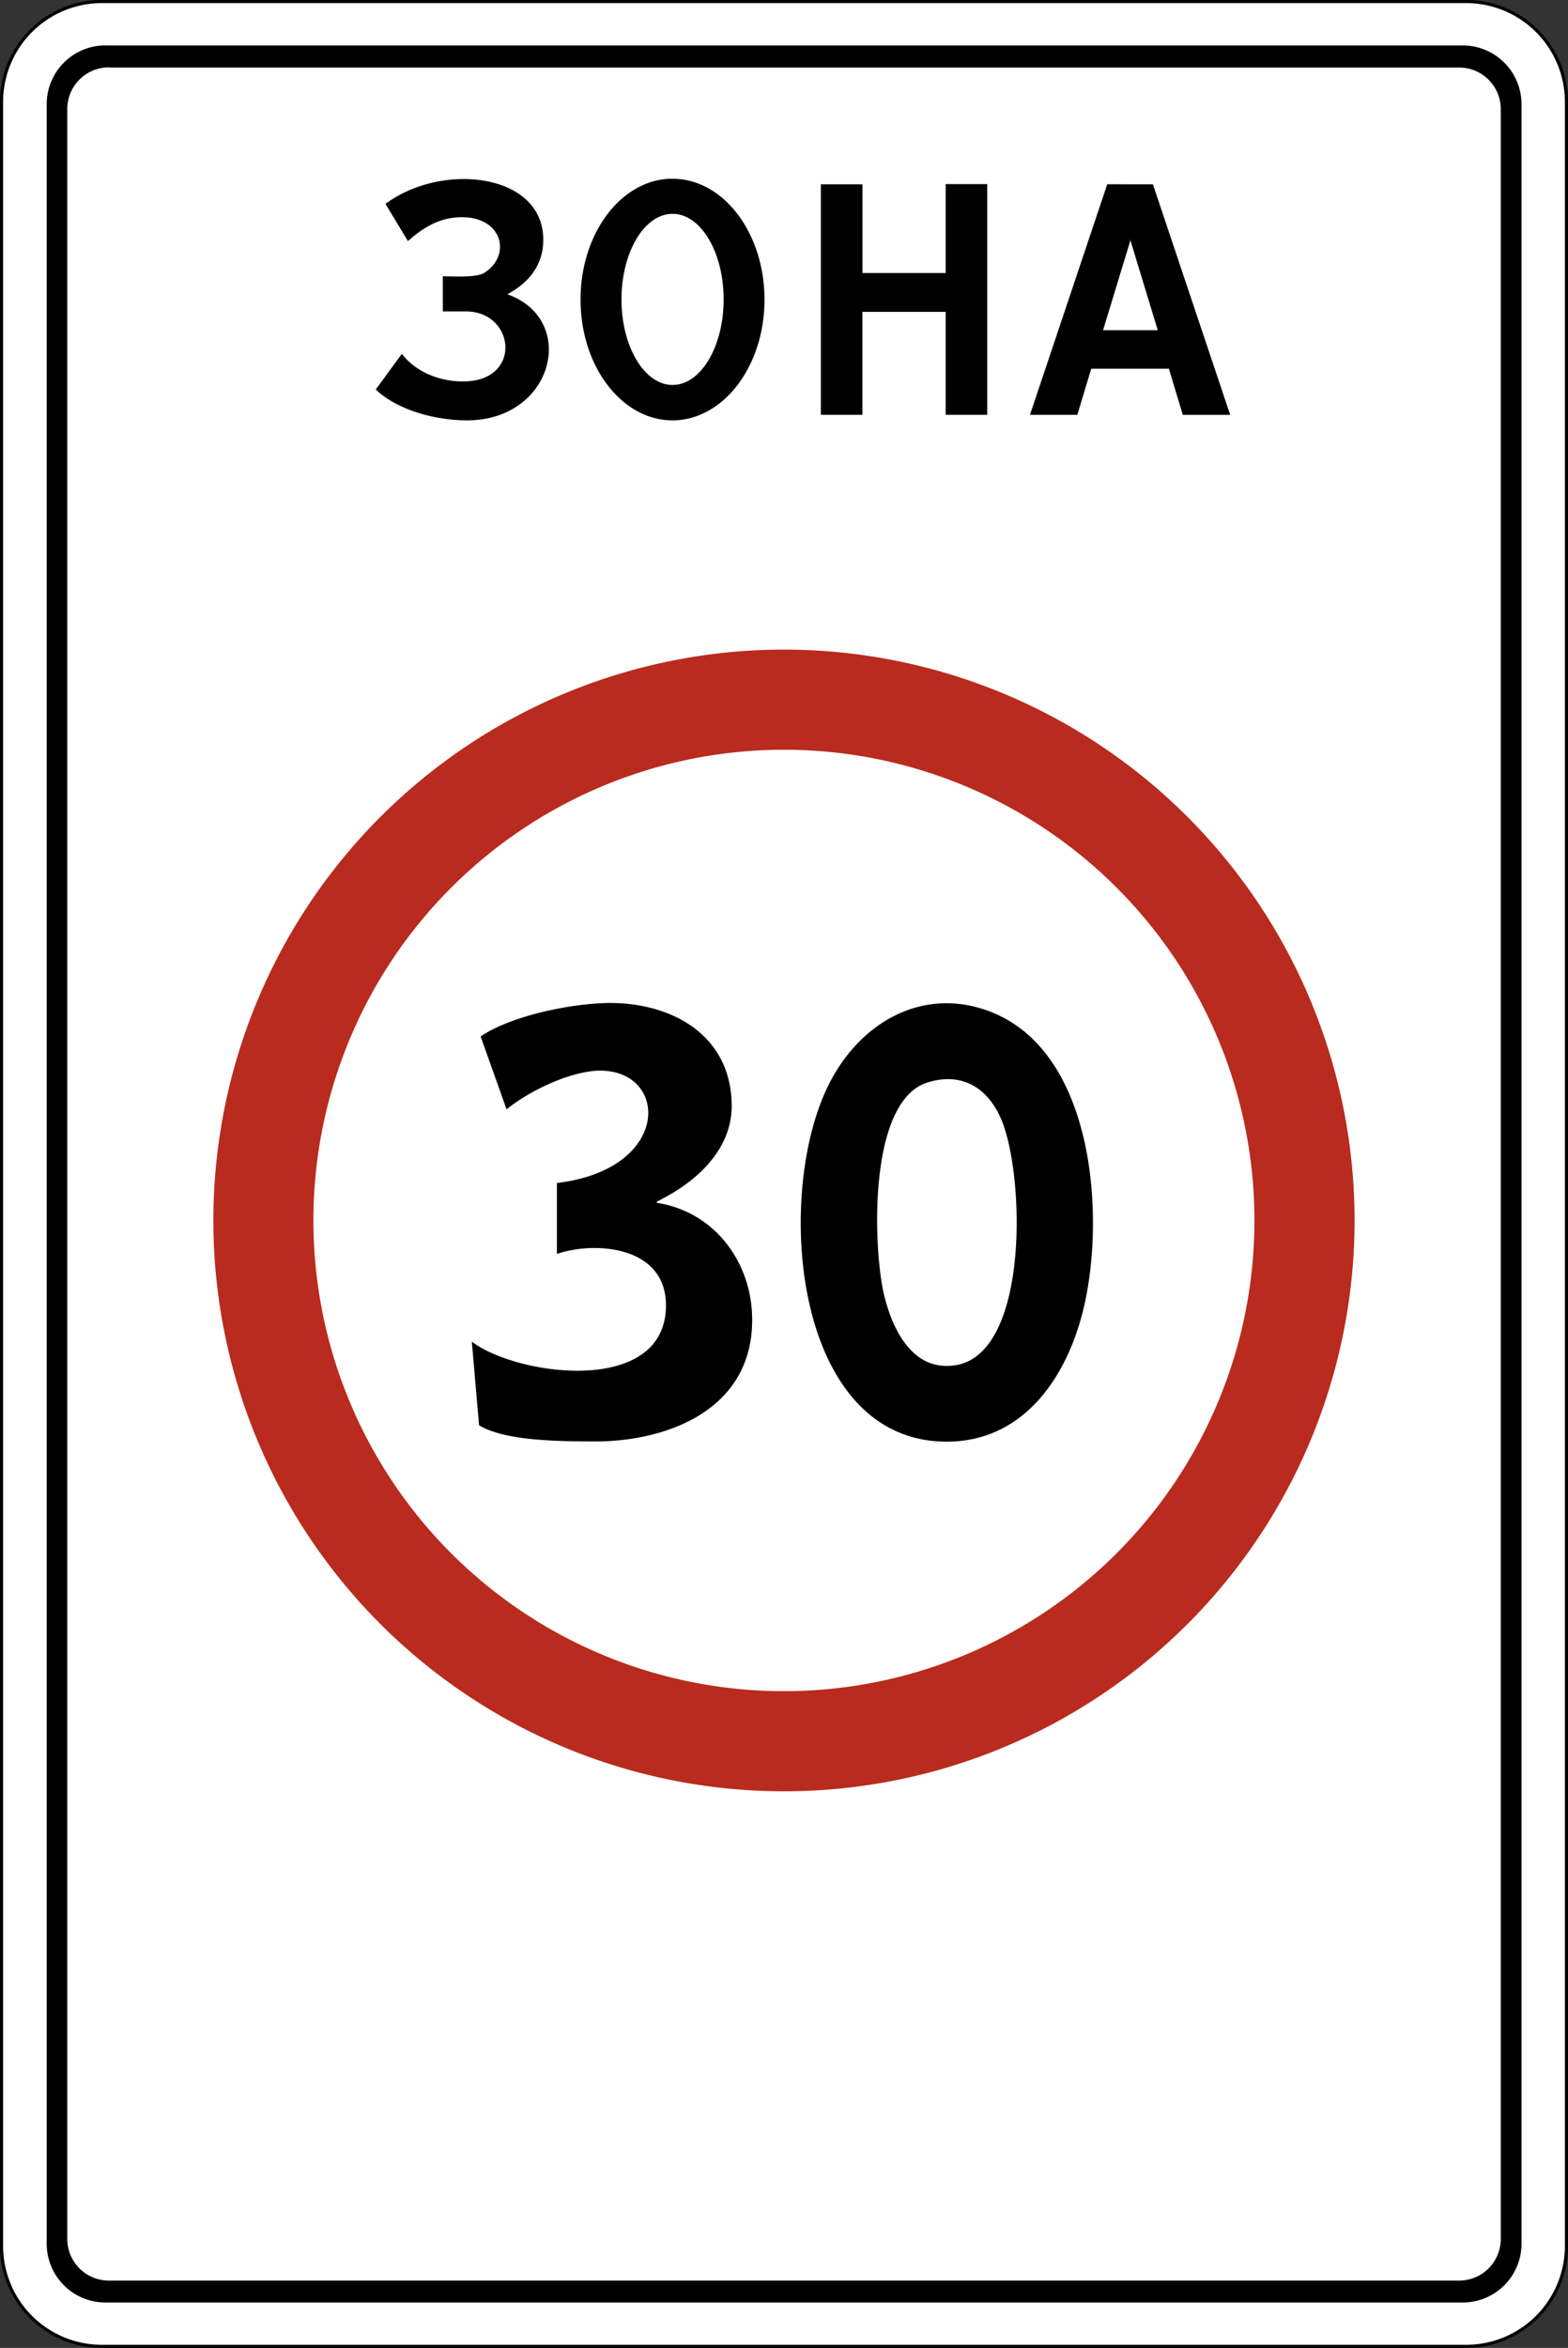
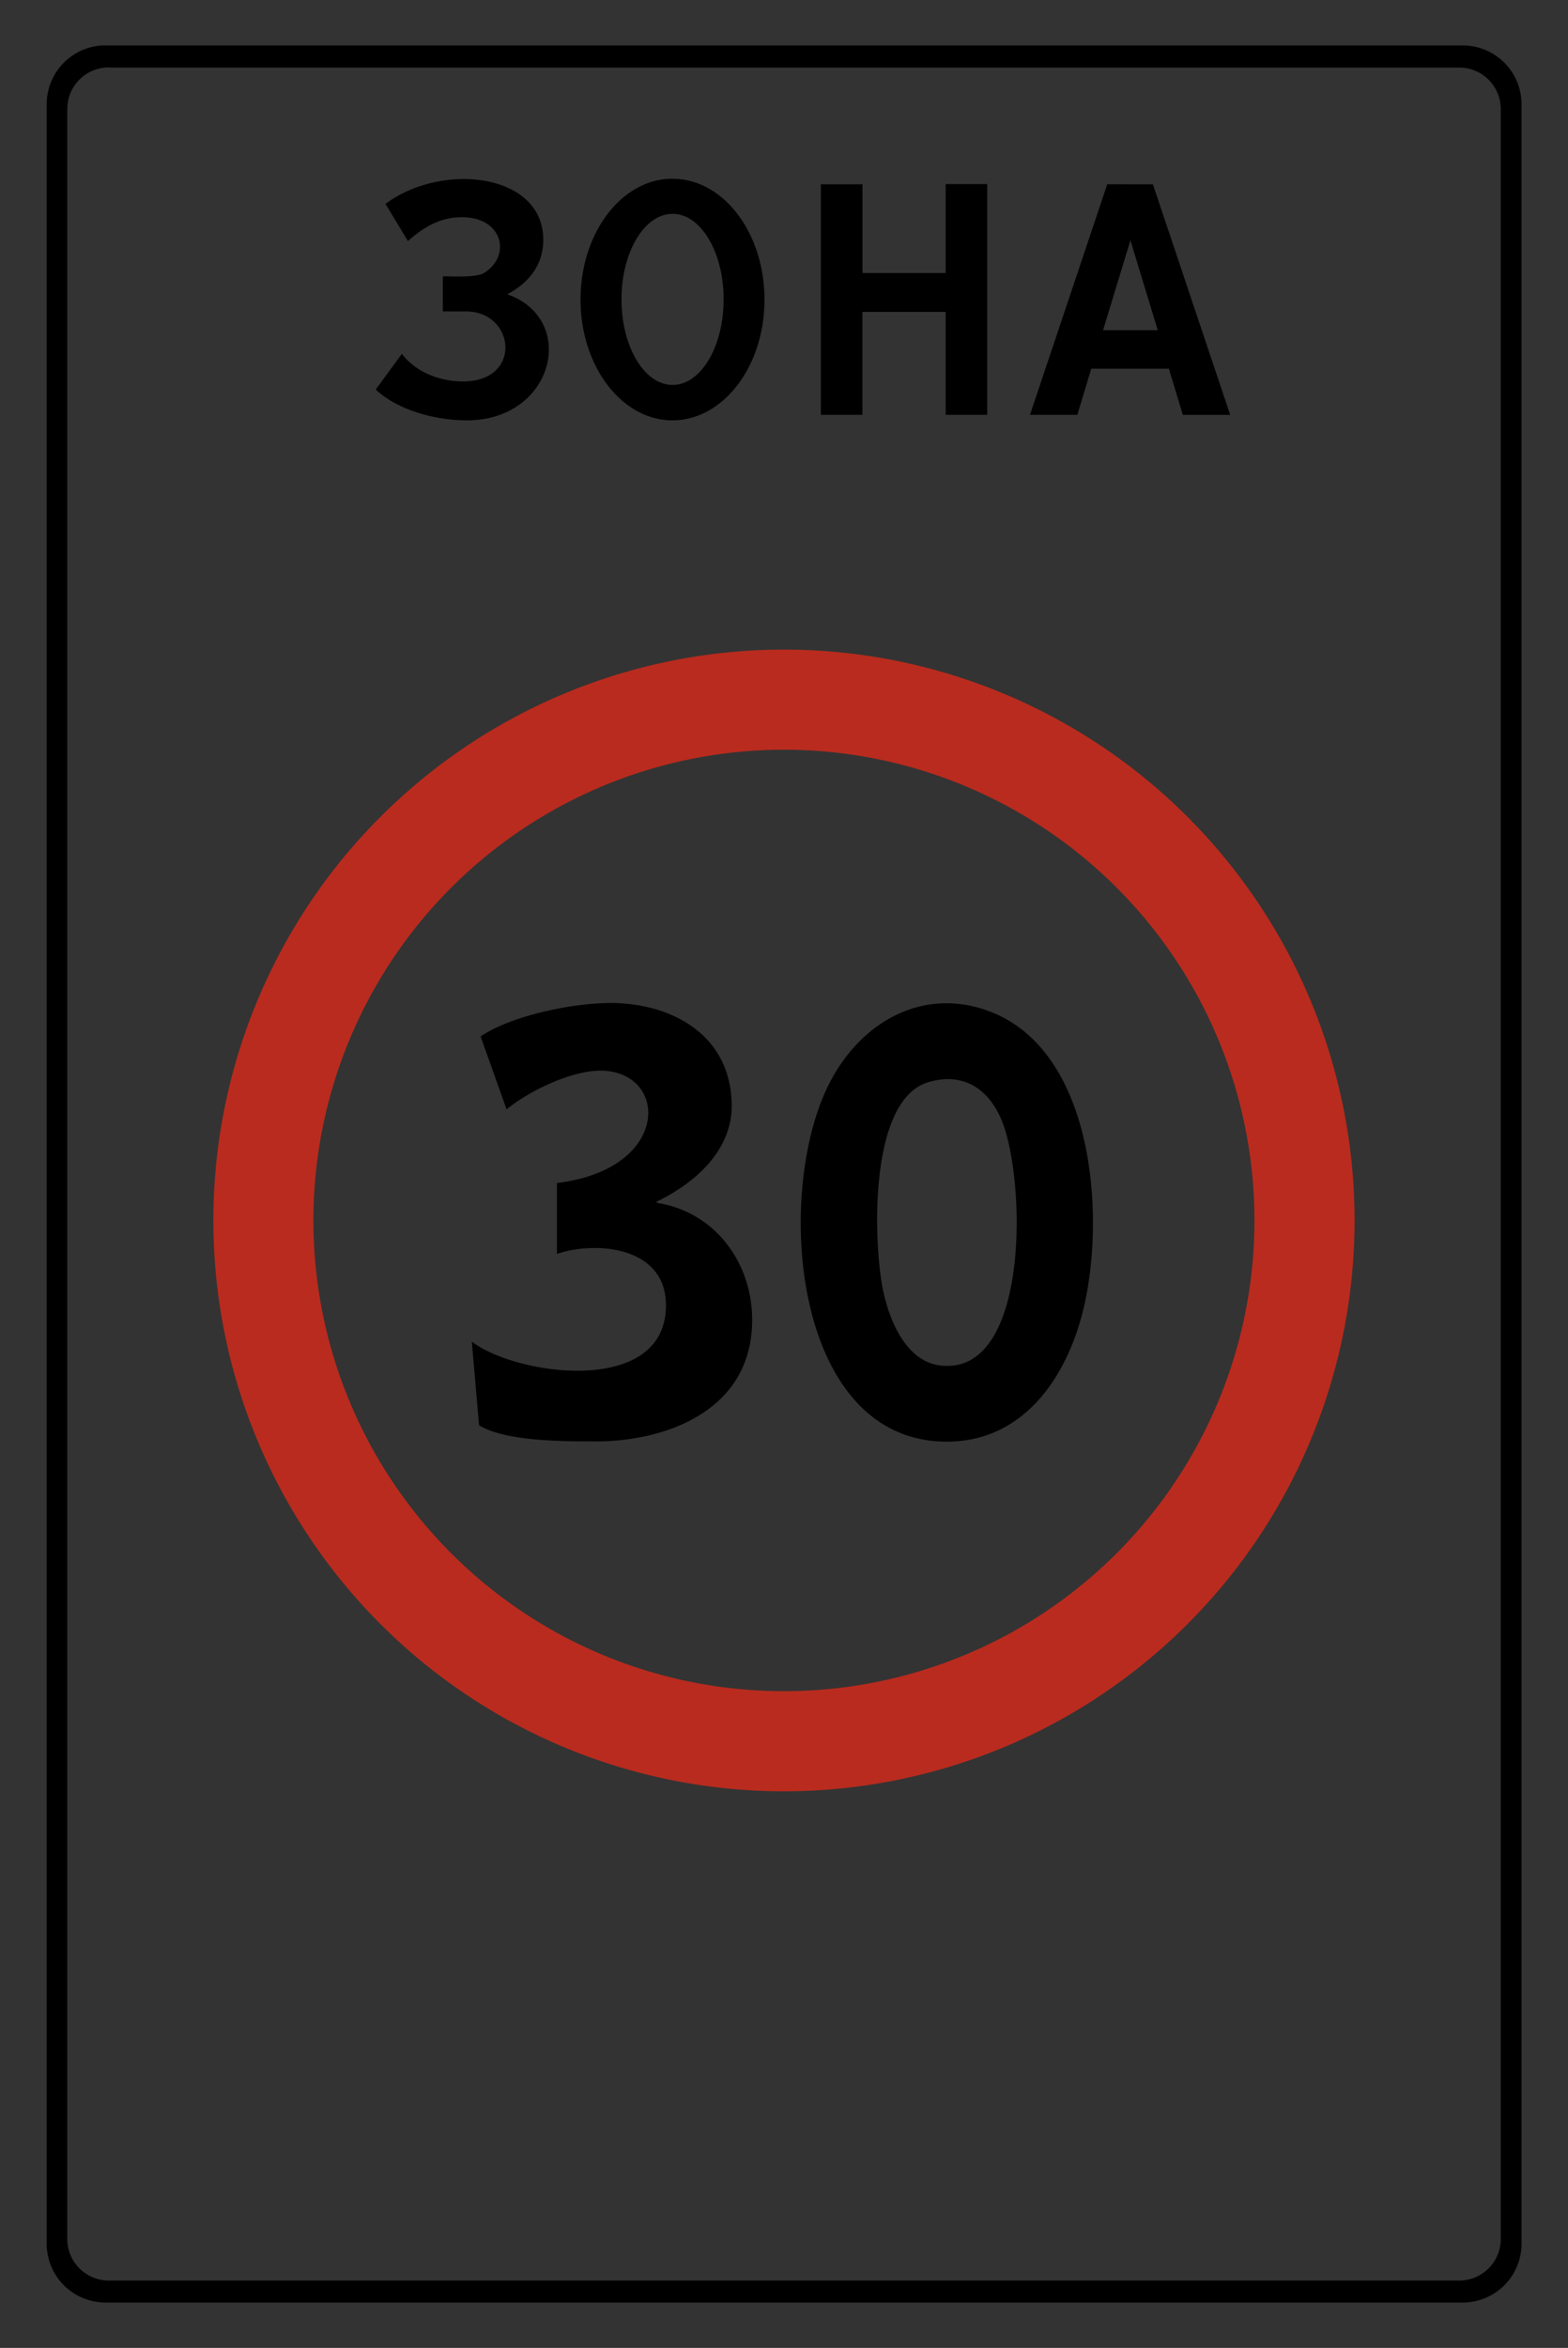
<svg xmlns="http://www.w3.org/2000/svg" viewBox="0 0 284.03 425.12">
  <rect x="0" y="0" width="284.03" height="425.12" fill="#333333" stroke="none" />
  <title>5.31</title>
-   <path d="M173.4,209.17H420.63a18.17,18.17,0,0,1,18.12,18.12V615.61a18.17,18.17,0,0,1-18.12,18.12H173.4a18.17,18.17,0,0,1-18.12-18.12V227.29a18.17,18.17,0,0,1,18.12-18.12Z" transform="translate(-155 -208.89)" style="fill:#fff;stroke:#000;stroke-miterlimit:22.926;stroke-width:0.567px;fill-rule:evenodd" />
  <path d="M174.07,217.12H420a10.64,10.64,0,0,1,10.61,10.61V615.18A10.64,10.64,0,0,1,420,625.79H174.07a10.64,10.64,0,0,1-10.61-10.61V227.72a10.64,10.64,0,0,1,10.61-10.61Zm.63,4H419.34a7.53,7.53,0,0,1,7.51,7.51V614.31a7.53,7.53,0,0,1-7.51,7.51H174.7a7.53,7.53,0,0,1-7.51-7.51V228.6a7.53,7.53,0,0,1,7.51-7.51Zm129,21.14h7.53v16.07h15.07V242.22h7.53V284h-7.53V265.36H311.22V284h-7.53V242.22Zm-78.91,3.58c10.18-7.66,28.62-5.67,28.62,6.46,0,4.66-2.68,7.81-6.51,9.88,12.88,4.51,8.48,23.06-7.64,22.82-6.08-.09-12.5-2.09-16.2-5.58l4.74-6.47c2.68,3.57,7.31,5,10.92,5,11,.14,9.64-12.67.69-12.67h-4.2v-6.36c2,0,6.08.26,7.48-.61,5-3.1,3.42-10.21-4.2-10.09-3.53.06-6.38,1.48-9.6,4.32l-4.08-6.76Zm134.93-3.58h4.12l14,41.75h-8.58l-2.53-8.36H352.67L350.15,284h-8.58l14-41.75Zm-82.89-1c9.2,0,16.65,9.79,16.65,21.88S286,285,276.81,285s-16.65-9.79-16.65-21.87,7.46-21.88,16.65-21.88Zm82.89,11,5,16.42h-9.91l5-16.42Zm-82.89-4.65c5.11,0,9.25,6.93,9.25,15.49s-4.14,15.49-9.25,15.49-9.25-6.93-9.25-15.49,4.14-15.49,9.25-15.49ZM241.78,467l-1.31-15.19c8,6.12,34.27,9.8,35.14-5.76.65-11.61-12.79-12.51-19.73-10.12V423.09c20.52-2.45,20.34-19.91,8.27-20.34-5.12-.18-12.87,3.35-17.39,7l-4.7-13.2c5.51-3.73,16.33-6,23.42-6.06,11.48,0,22.06,6,22.06,18.68,0,7.22-5.41,13.31-13.57,17.29v.22c10.51,1.61,17.28,10.81,17.28,21.2,0,16.5-15.74,22-28.34,22-7.58,0-16.61-.19-21.12-2.92Zm84.72-10.8c-6.68.07-10.07-7.13-11.45-13.26-1.82-8.08-2.93-34.67,8-38.07,6-1.85,10.75.77,13.28,6.6,4.44,10.25,5.31,44.9-9.82,44.73Zm0,13.72c14.09,0,22.14-12,25-25.09,3.65-16.62,1.46-45.42-16.93-52.69-11.73-4.64-23.16,1.22-29.13,12.5-10.36,19.56-7.07,65.27,21.05,65.28Z" transform="translate(-155 -208.89)" style="fill-rule:evenodd" />
  <path d="M297,326.51A103.36,103.36,0,1,1,193.65,429.87,103.36,103.36,0,0,1,297,326.51Zm0,18.13a85.23,85.23,0,1,1-85.23,85.24A85.24,85.24,0,0,1,297,344.64Z" transform="translate(-155 -208.89)" style="fill:#b92b1e;fill-rule:evenodd" />
</svg>